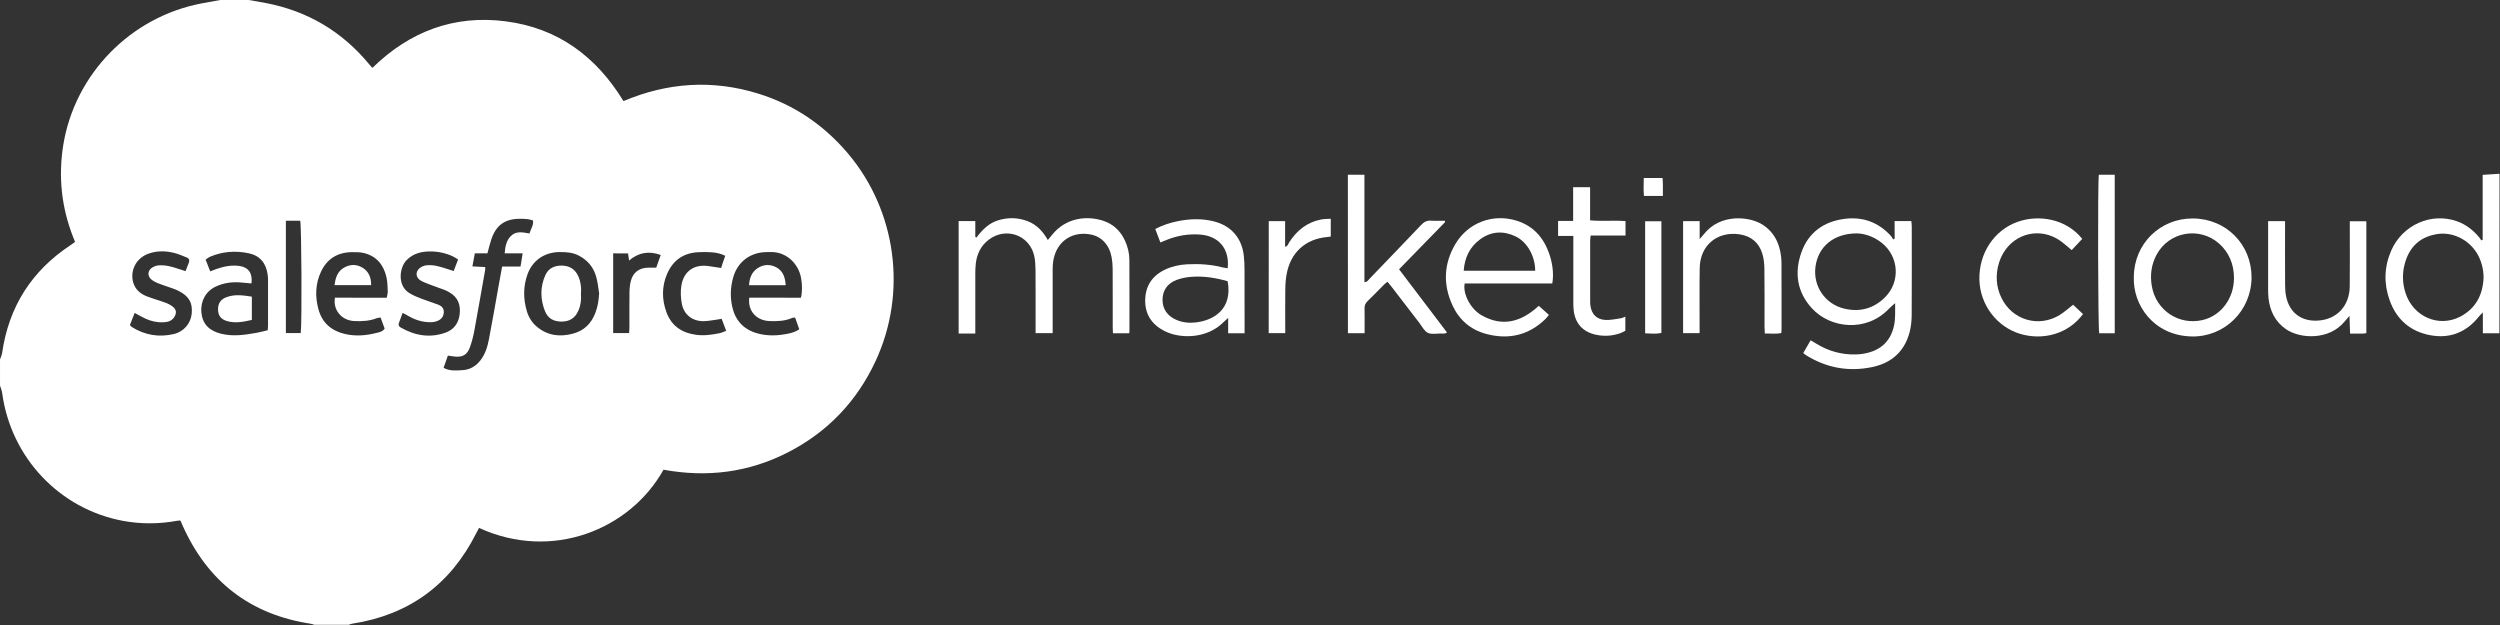
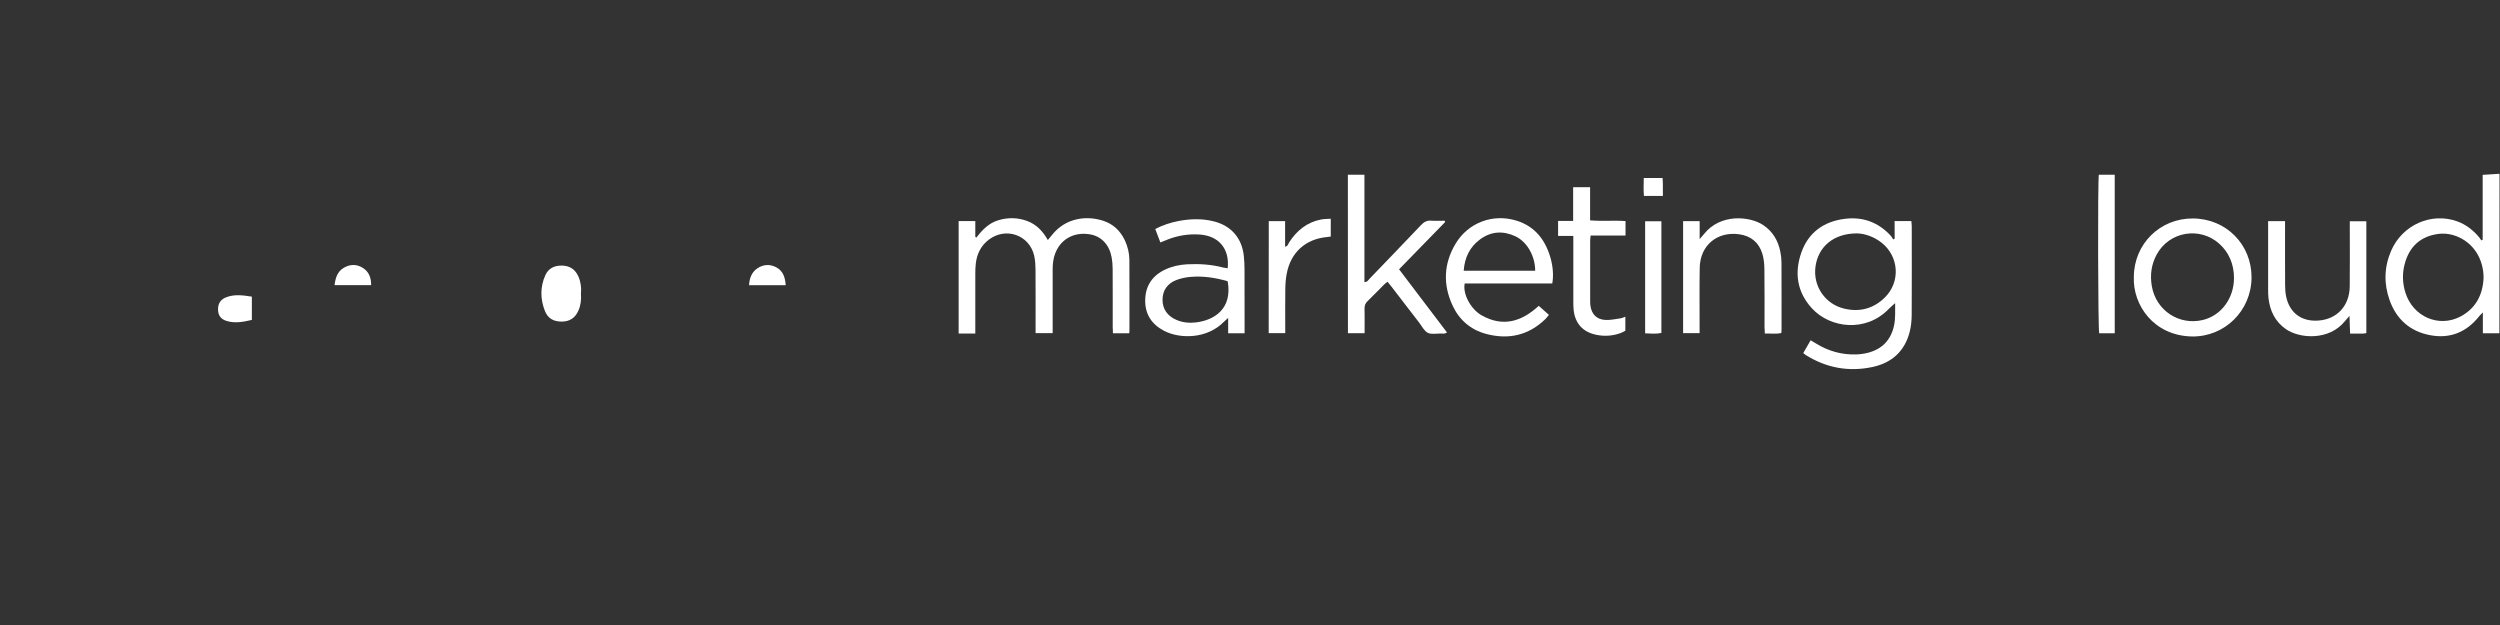
<svg xmlns="http://www.w3.org/2000/svg" height="50" viewBox="0 0 200 50" width="200">
  <rect x="0" y="0" width="200" height="50" fill="#333333" stroke="none" />
  <g fill="#fff">
-     <path d="m19.9 0c.448.081.9.152 1.343.238 3.38.643 6.151 2.295 8.331 4.951.052.062.105.119.157.181.01.01.024.019.071.052 2.971-2.899 6.517-4.256 10.678-3.713 4.17.547 7.222 2.814 9.398 6.379 3.523-1.49 7.117-1.733 10.778-.6 2.861.886 5.251 2.509 7.184 4.794 3.885 4.604 4.756 11.14 2.199 16.62-1.5 3.214-3.832 5.656-6.989 7.279-3.156 1.623-6.503 2.033-9.969 1.395-2.671 4.794-8.922 7.336-14.758 4.656-.071.133-.148.267-.214.405-2.071 4.128-5.38 6.556-9.945 7.26-.09.014-.176.057-.262.086-.919 0-1.842 0-2.761 0-.09-.029-.176-.067-.271-.081-4.866-.743-8.269-3.39-10.269-7.874-.057-.129-.114-.257-.157-.362-.048-.019-.062-.033-.076-.029-.062.005-.124.01-.186.024-1.433.262-2.876.276-4.308.014-5.104-.933-9.012-5.075-9.702-10.245-.029-.2-.114-.39-.171-.581 0-.7 0-1.395 0-2.095.057-.176.143-.348.171-.528.533-3.699 2.366-6.565 5.48-8.622.114-.076.229-.157.352-.248-.052-.138-.1-.257-.148-.376-.938-2.385-1.2-4.846-.795-7.374.914-5.675 5.389-10.259 11.074-11.335.495-.095.99-.181 1.481-.271zm15.587 29.426c.5.271.995.214 1.476.19.6-.029 1.085-.295 1.462-.776.395-.505.576-1.095.69-1.7.281-1.443.524-2.895.786-4.342.086-.481.176-.957.271-1.476h1.471c.057-.362.109-.686.171-1.057-.5 0-.957 0-1.438 0 .038-.528.129-.995.467-1.357.424-.457.981-.324 1.514-.229.109-.367.338-.652.286-1.038-.148-.043-.281-.095-.419-.109-.205-.024-.409-.029-.619-.029-1.209 0-1.923.509-2.304 1.662-.119.352-.2.719-.305 1.104-.338 0-.652 0-1.009 0-.067.352-.129.681-.195 1.043.386.019.695.033 1.024.052 0 .095.01.157 0 .219-.286 1.604-.562 3.209-.857 4.808-.09.481-.205.962-.376 1.419-.209.547-.552.819-1.328.7-.138-.019-.271-.038-.424-.062-.129.348-.233.652-.343.976zm-15.368-6.751c-.257-.024-.524-.043-.786-.071-.724-.071-1.423.014-2.08.324-.795.376-1.228 1.181-1.143 2.066.086.9.59 1.447 1.538 1.695.981.252 1.947.105 2.914-.071.29-.052.576-.133.857-.2.01-.143.024-.238.024-.333 0-1.224 0-2.442 0-3.666 0-.157-.01-.319-.033-.476-.129-.895-.619-1.495-1.509-1.681-1.062-.224-2.109-.148-3.118.286-.109.048-.205.133-.333.224.129.324.243.624.367.938.209-.081.367-.148.533-.205.605-.2 1.214-.324 1.861-.219.643.109 1.009.538.909 1.39zm43.956 1.143c.114-.457.109-1.043.014-1.566-.214-1.209-1.243-2.152-2.499-2.085-.081.005-.157 0-.238 0-1.343.005-2.371.79-2.714 2.085-.205.762-.229 1.533-.057 2.299.248 1.1.919 1.814 2.014 2.119.843.233 1.685.19 2.533.005.276-.062.543-.148.814-.333-.114-.319-.224-.624-.333-.938-.109.01-.176.005-.229.029-.581.252-1.195.281-1.819.252-1.062-.043-1.752-.824-1.619-1.871h2.033c.69.005 1.385.005 2.1.005zm-33.135 0c.033-.19.086-.343.081-.495-.014-.376-.019-.762-.1-1.128-.219-.985-.776-1.695-1.79-1.947-.314-.081-.657-.081-.99-.076-1.133.019-1.971.524-2.457 1.557-.457.971-.486 1.99-.209 3.009.295 1.104 1.057 1.738 2.142 1.985.833.19 1.666.124 2.485-.086.233-.057.505-.095.671-.352-.105-.29-.214-.581-.328-.886-.129.024-.229.024-.309.057-.571.229-1.171.252-1.776.229-1.024-.043-1.728-.866-1.566-1.871 1.371.005 2.747.005 4.147.005zm16.991-.362c-.076-.448-.114-.909-.243-1.343-.214-.747-.681-1.3-1.385-1.666-.5-.262-1.024-.286-1.566-.281-1.162.014-2.119.652-2.523 1.742-.367.99-.362 2.009-.057 3.018.148.476.409.89.795 1.214.862.719 1.852.833 2.899.547.871-.233 1.452-.805 1.771-1.638.2-.509.281-1.038.309-1.595zm-33.087-1.766c.081-.209.162-.428.252-.643.09-.214.048-.371-.176-.457-.309-.119-.614-.262-.933-.343-.7-.181-1.404-.205-2.1.043-1.071.381-1.504 1.457-1.214 2.357.176.543.576.866 1.081 1.062.486.19.995.324 1.481.505.219.081.438.195.614.343.276.233.286.5.095.805-.2.319-.524.405-.857.419-.514.024-1.009-.081-1.471-.3-.271-.129-.528-.276-.843-.448-.133.333-.257.652-.381.971.062.062.095.119.148.152 1.043.657 2.171.847 3.366.567.809-.19 1.362-.862 1.433-1.642.081-.871-.224-1.39-1.071-1.819-.171-.086-.348-.152-.528-.214-.371-.133-.752-.248-1.119-.395-.186-.076-.376-.176-.528-.309-.295-.252-.286-.671.029-.9.157-.114.371-.2.562-.214.295-.019.605.005.89.076.419.095.819.248 1.271.386zm21.804-.928c-.143-.09-.257-.176-.381-.233-.595-.286-1.228-.419-1.881-.414-.695.005-1.338.167-1.857.695-.586.595-.752 2.042.214 2.633.305.19.647.328.985.457.443.171.895.305 1.338.476.267.105.452.29.438.609-.014.319-.181.543-.457.667-.167.076-.362.119-.547.124-.681.019-1.309-.181-1.89-.533-.114-.067-.238-.129-.4-.214-.109.3-.209.547-.295.8-.048.143-.038.267.124.362 1.157.667 2.376.876 3.642.405.628-.233 1.005-.747 1.09-1.438.095-.762-.129-1.376-.819-1.771-.124-.071-.248-.143-.381-.19-.414-.157-.833-.295-1.247-.457-.238-.09-.476-.181-.69-.309-.376-.233-.414-.676-.081-.962.148-.124.357-.224.547-.243.281-.029.576-.01.847.052.443.1.871.257 1.347.405.114-.29.229-.59.352-.919zm21.371-.295c-.105-.048-.157-.076-.214-.1-.59-.224-1.209-.209-1.828-.195-1.233.024-2.119.605-2.604 1.728-.438 1.014-.433 2.071-.048 3.099.405 1.081 1.228 1.633 2.366 1.785.643.086 1.257-.005 1.876-.129.176-.033.338-.124.528-.19-.129-.348-.243-.638-.362-.962-.148.024-.267.048-.386.067-.357.043-.719.124-1.076.124-.89-.005-1.557-.519-1.723-1.39-.09-.471-.114-.985-.038-1.457.19-1.176 1.062-1.747 2.242-1.552.305.052.614.095.938.143.105-.338.209-.633.328-.971zm-8.965-.2v6.379h1.276c.01-.186.024-.343.024-.495 0-.933-.01-1.871.005-2.804.005-.3.038-.605.114-.89.176-.667.667-1.024 1.357-1.043.205-.005.409 0 .667 0 .114-.319.233-.652.362-1.014-.947-.348-1.771-.205-2.533.443-.033-.224-.052-.376-.081-.571-.171 0-.324 0-.481 0-.219-.005-.438-.005-.709-.005zm-26.184-2.609v8.988h1.19c.105-.852.062-8.665-.043-8.988-.376 0-.747 0-1.147 0z" />
    <path d="m199.952 26.66c-.424 0-.847 0-1.323 0 0-.528 0-1.043 0-1.666-.152.157-.233.224-.295.305-1.005 1.271-2.318 1.814-3.904 1.519-1.609-.295-2.714-1.266-3.261-2.804-.471-1.319-.438-2.652.119-3.947.895-2.076 3.214-3.104 5.284-2.361.705.252 1.271.7 1.752 1.266.067.081.119.176.181.262.038-.019.071-.038.109-.057 0-1.719 0-3.437 0-5.189.481-.033.914-.057 1.347-.086-.01 4.251-.01 8.507-.01 12.759zm-1.266-4.432c.005-.719-.195-1.428-.543-1.99-.676-1.09-1.947-1.7-3.156-1.514-1.39.214-2.242 1.033-2.604 2.366-.214.781-.19 1.571.057 2.342.609 1.904 2.657 2.799 4.389 1.895 1.252-.662 1.8-1.766 1.857-3.099z" />
    <path d="m90.336 26.66c-.428 0-.838 0-1.3 0-.005-.167-.019-.333-.019-.505 0-1.557.005-3.109-.005-4.666 0-.3-.029-.605-.081-.9-.181-1-.809-1.671-1.69-1.833-1.076-.2-2.038.186-2.576 1.024-.348.543-.452 1.143-.452 1.771.005 1.523 0 3.047 0 4.57v.528c-.476 0-.895 0-1.366 0 0-.205 0-.371 0-.543 0-1.509.005-3.014-.005-4.523-.005-.376-.024-.766-.109-1.133-.39-1.662-2.28-2.314-3.642-1.266-.614.471-.928 1.114-1.024 1.866-.038.3-.043.6-.043.905-.005 1.381 0 2.761 0 4.142v.586c-.257 0-.471 0-.69 0-.205 0-.409 0-.643 0 0-3.018 0-5.989 0-8.998h1.333v1.271c.033.014.067.029.095.043.467-.619 1-1.157 1.752-1.381.766-.229 1.533-.219 2.29.057.752.276 1.266.819 1.666 1.528.124-.148.224-.267.319-.39 1.133-1.433 2.842-1.571 4.123-1.147.795.262 1.357.8 1.714 1.552.233.495.362 1.019.367 1.562.01 1.871.005 3.747.005 5.618.01.086-.005.162-.019.262z" />
    <path d="m151.569 17.686h1.338c.014.148.033.286.033.419 0 2.361.01 4.727-.005 7.089-.005.457-.048.924-.162 1.362-.4 1.547-1.433 2.476-2.975 2.804-1.9.405-3.685.076-5.337-.957-.067-.043-.119-.095-.2-.162.195-.338.386-.662.59-1.019.157.095.29.171.419.252.981.609 2.052.914 3.209.881.314-.01.633-.052.938-.129 1.133-.286 1.842-1.005 2.099-2.152.133-.59.086-1.19.095-1.823-.2.181-.371.314-.519.471-1.819 1.885-4.666 1.542-6.132-.048-1.204-1.309-1.423-2.856-.852-4.475.567-1.609 1.804-2.49 3.494-2.695 1.452-.176 2.685.29 3.675 1.376.071.081.119.181.176.276.038-.024.081-.043.119-.067-.005-.448-.005-.895-.005-1.404zm-2.995.985c-1.885-.005-3.123 1.062-3.337 2.671-.205 1.542.766 2.99 2.314 3.352 1.228.29 2.333-.005 3.237-.895 1.271-1.252 1.133-3.299-.276-4.394-.633-.495-1.366-.719-1.938-.733z" />
    <path d="m107.831 13.978h1.323v8.588c.238.005.305-.157.405-.262 1.376-1.428 2.752-2.856 4.118-4.294.238-.252.471-.386.824-.357.357.029.719.005 1.076.005.01.033.024.067.033.105-1.214 1.247-2.428 2.49-3.685 3.78 1.276 1.681 2.547 3.356 3.832 5.051-.171.138-.348.086-.509.086-.348 0-.747.086-1.028-.057-.281-.143-.457-.509-.667-.786-.747-.966-1.49-1.938-2.233-2.904-.095-.124-.195-.248-.319-.395-.105.086-.205.152-.286.238-.438.438-.866.886-1.309 1.314-.176.167-.248.348-.243.59.014.49.005.985.005 1.476v.5c-.462 0-.881 0-1.333 0-.005-4.223-.005-8.436-.005-12.678z" />
    <path d="m98.215 21.462c.167-1.557-.714-2.595-2.233-2.699-.9-.062-1.771.081-2.609.414-.162.062-.324.129-.543.219-.133-.357-.267-.705-.409-1.076.609-.319 1.224-.514 1.861-.638.947-.181 1.89-.209 2.833.029 1.381.352 2.238 1.338 2.39 2.752.038.362.057.728.057 1.09.005 1.523.005 3.047.005 4.57v.538c-.457 0-.862 0-1.314 0 0-.395 0-.766 0-1.228-.162.148-.252.224-.338.309-1.338 1.376-3.504 1.385-4.77.733-1.005-.519-1.552-1.338-1.528-2.485.024-1.143.581-1.952 1.614-2.433.552-.257 1.143-.381 1.747-.414.971-.048 1.933.01 2.88.262.105.024.219.033.357.057zm0 1.038c-.966-.281-1.966-.438-2.985-.348-.376.033-.757.114-1.104.243-.747.281-1.124.852-1.124 1.6 0 .728.4 1.3 1.128 1.604.495.209 1.014.257 1.542.195 1.414-.167 2.947-1.047 2.542-3.294z" />
    <path d="m124.18 22.676c-1.157 0-2.328 0-3.494 0-1.171 0-2.342 0-3.509 0-.171.805.452 2.042 1.357 2.552 1.69.957 3.194.509 4.566-.762.267.238.528.467.814.724-.105.124-.186.238-.281.333-1.352 1.314-2.956 1.666-4.742 1.19-1.228-.328-2.147-1.109-2.68-2.261-.786-1.681-.719-3.366.238-4.961 1.014-1.69 2.995-2.423 4.875-1.838 1.485.462 2.309 1.547 2.723 2.995.2.733.243 1.443.133 2.028zm-1.366-1.019c.005-1.157-.643-2.309-1.571-2.747-.976-.462-1.947-.414-2.828.233-.833.609-1.243 1.462-1.319 2.514z" />
    <path d="m170.707 22.152c.014-2.642 2.095-4.694 4.737-4.675 2.652.019 4.694 2.085 4.68 4.732-.019 2.647-2.147 4.756-4.78 4.708-3.061-.062-4.732-2.537-4.637-4.766zm8.012.095c.005-1.1-.409-2.066-1.181-2.752-1.566-1.395-4.013-.971-5.008.876-.428.8-.538 1.647-.381 2.537.338 1.928 2.166 3.137 4.061 2.695 1.476-.348 2.504-1.723 2.509-3.356z" />
    <path d="m181.452 17.691h1.352v.543c0 1.523-.005 3.047.005 4.566 0 .3.019.605.076.895.267 1.323 1.224 2.042 2.566 1.952 1.504-.1 2.509-1.171 2.528-2.733.019-1.552.005-3.109.005-4.661 0-.171 0-.343 0-.552h1.323v8.95c-.109.014-.2.038-.295.038-.314.005-.633 0-1.005 0-.014-.462-.029-.89-.048-1.419-.167.19-.267.3-.362.419-1.276 1.585-3.632 1.4-4.718.647-.871-.605-1.281-1.462-1.4-2.485-.029-.267-.029-.538-.029-.809-.005-1.6 0-3.204 0-4.804 0-.176 0-.348 0-.547z" />
    <path d="m134.649 17.691h1.323v1.438c.171-.2.271-.309.367-.428 1.29-1.614 3.623-1.423 4.718-.695.771.514 1.195 1.252 1.371 2.142.057.281.09.567.09.852.01 1.776.005 3.556.005 5.332 0 .09-.01.186-.014.309-.433.095-.857.029-1.323.043-.01-.2-.024-.371-.024-.538 0-1.538.01-3.08-.01-4.618-.005-.409-.043-.833-.162-1.219-.271-.9-.905-1.433-1.847-1.566-1.776-.248-3.137.89-3.166 2.69-.029 1.557-.005 3.109-.01 4.666v.552c-.457 0-.871 0-1.319 0 0-2.98 0-5.956 0-8.96z" />
-     <path d="m165.851 24.38c.267.252.528.5.79.747-1.195 1.614-3.218 2.114-5.004 1.59-1.89-.557-3.237-2.342-3.285-4.332-.052-2.109 1.166-3.97 3.066-4.642 1.642-.581 3.847-.276 5.161 1.366-.276.295-.557.59-.843.9-.324-.267-.614-.538-.938-.762-1.571-1.081-3.609-.614-4.561 1.043-.124.219-.229.452-.305.695-.3.962-.262 1.914.176 2.828.857 1.795 2.985 2.423 4.675 1.381.367-.229.686-.519 1.066-.814z" />
    <path d="m127.208 14.977v2.652c.952.081 1.881-.01 2.833.057v1.157c-.919 0-1.842 0-2.79 0-.019.181-.038.3-.038.424v4.804c0 .129 0 .257.019.381.095.686.5 1.104 1.19 1.143.405.024.814-.071 1.219-.129.119-.014.233-.076.386-.129v1.124c-.105.052-.238.133-.381.186-.643.233-1.3.276-1.966.133-1.062-.224-1.685-.919-1.79-2-.024-.219-.024-.443-.024-.667 0-1.552 0-3.109 0-4.661 0-.171 0-.343 0-.576-.419 0-.805 0-1.219 0 0-.419 0-.776 0-1.2h1.204c0-.933 0-1.8 0-2.699z" />
    <path d="m101.5 17.691h1.309v2.052c.224-.052.243-.229.319-.348.609-.947 1.423-1.614 2.552-1.833.243-.048.5-.043.781-.062v1.423c-.1.014-.19.029-.281.038-1.742.157-2.928 1.233-3.247 2.956-.076.405-.105.819-.109 1.228-.014 1-.005 2-.005 2.999v.505c-.457 0-.876 0-1.323 0 .005-2.985.005-5.956.005-8.96z" />
    <path d="m169.179 26.66c-.433 0-.838 0-1.243 0-.095-.324-.124-12.083-.029-12.683h1.271z" />
    <path d="m132.911 17.701v8.936c-.428.09-.847.048-1.3.029 0-2.99 0-5.956 0-8.965z" />
    <path d="m133.03 15.677c-.524 0-.995 0-1.514 0-.043-.471-.024-.938-.014-1.438h1.504c.01.167.019.324.024.476.005.309 0 .624 0 .962z" />
    <path d="m20.148 23.732v1.861c-.676.157-1.333.29-2.009.086-.462-.138-.686-.433-.695-.9-.014-.49.2-.819.647-.995.657-.257 1.328-.167 2.057-.052z" />
    <path d="m62.856 22.814c-.99 0-1.938 0-2.933 0 .038-.562.205-1.033.667-1.347.486-.328 1.019-.352 1.533-.071.538.3.69.814.733 1.419z" />
    <path d="m29.693 22.809c-.981 0-1.923 0-2.928 0 .071-.567.219-1.066.714-1.371.49-.3 1.028-.328 1.528-.019.505.309.686.79.686 1.39z" />
    <path d="m46.475 23.485c.038.495-.014.947-.209 1.376-.257.576-.69.866-1.338.866s-1.104-.257-1.338-.857c-.371-.952-.381-1.923.038-2.856.248-.557.738-.786 1.357-.766.624.019 1.047.324 1.29.876.19.443.248.914.2 1.362z" />
  </g>
</svg>